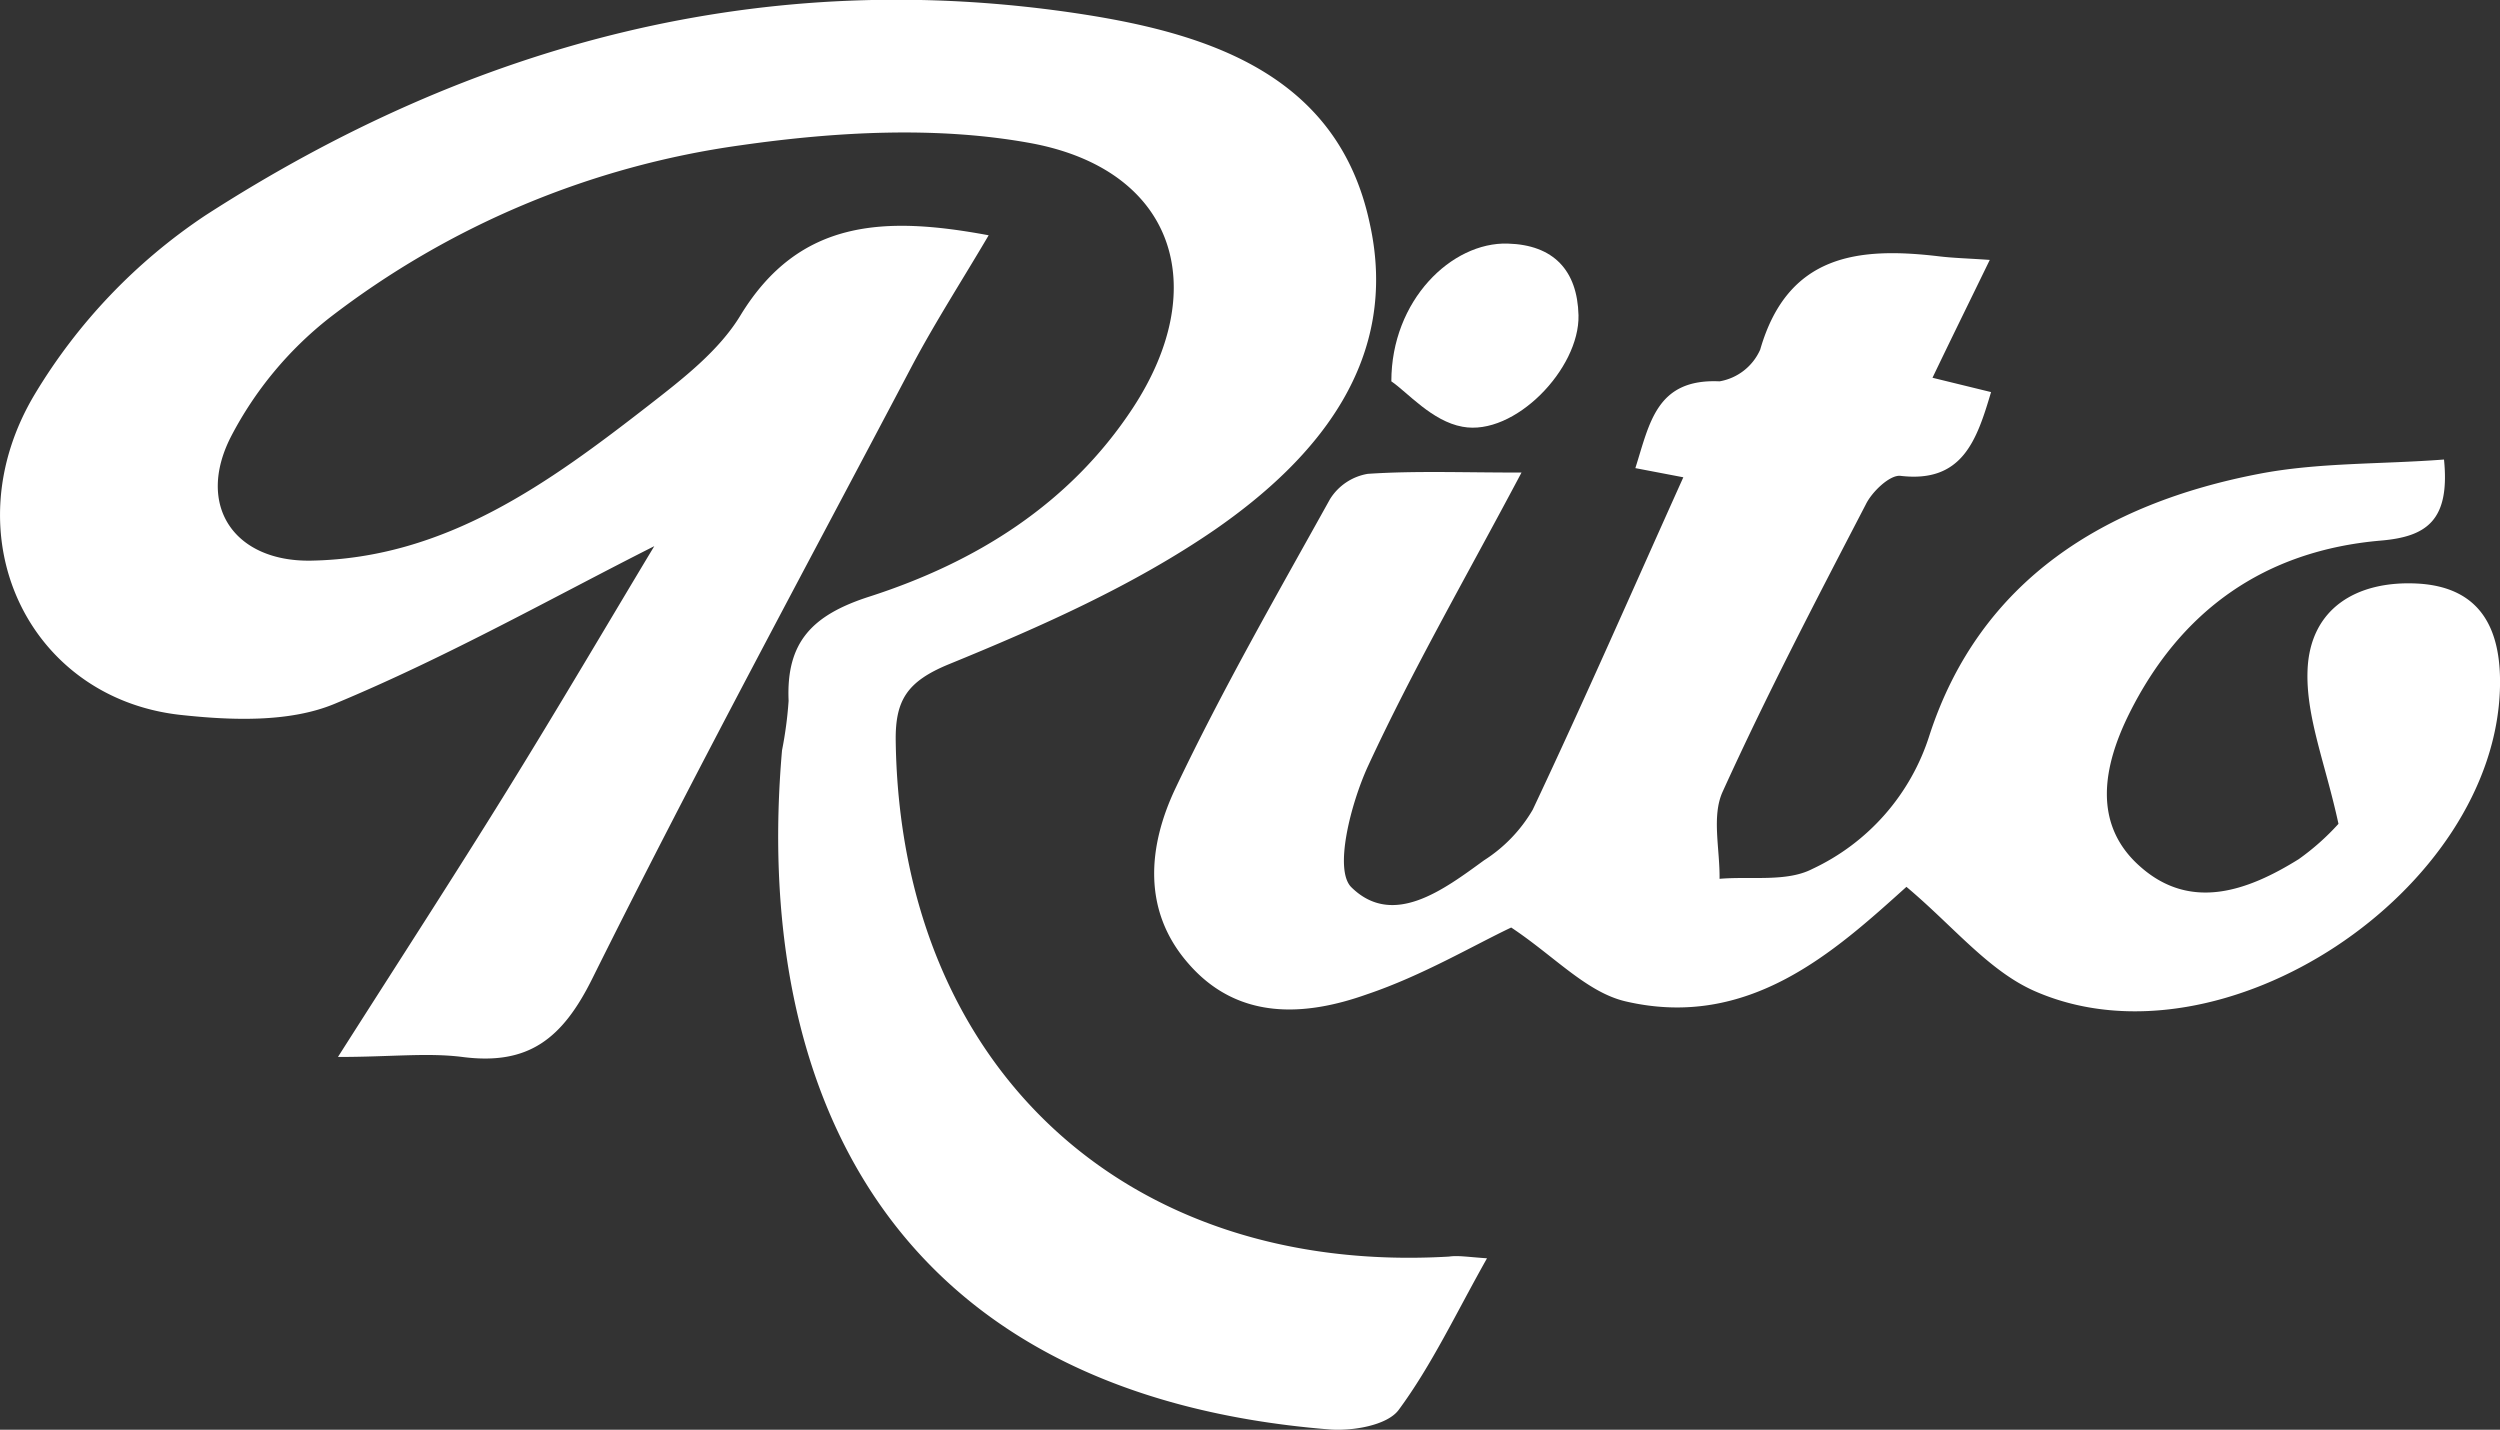
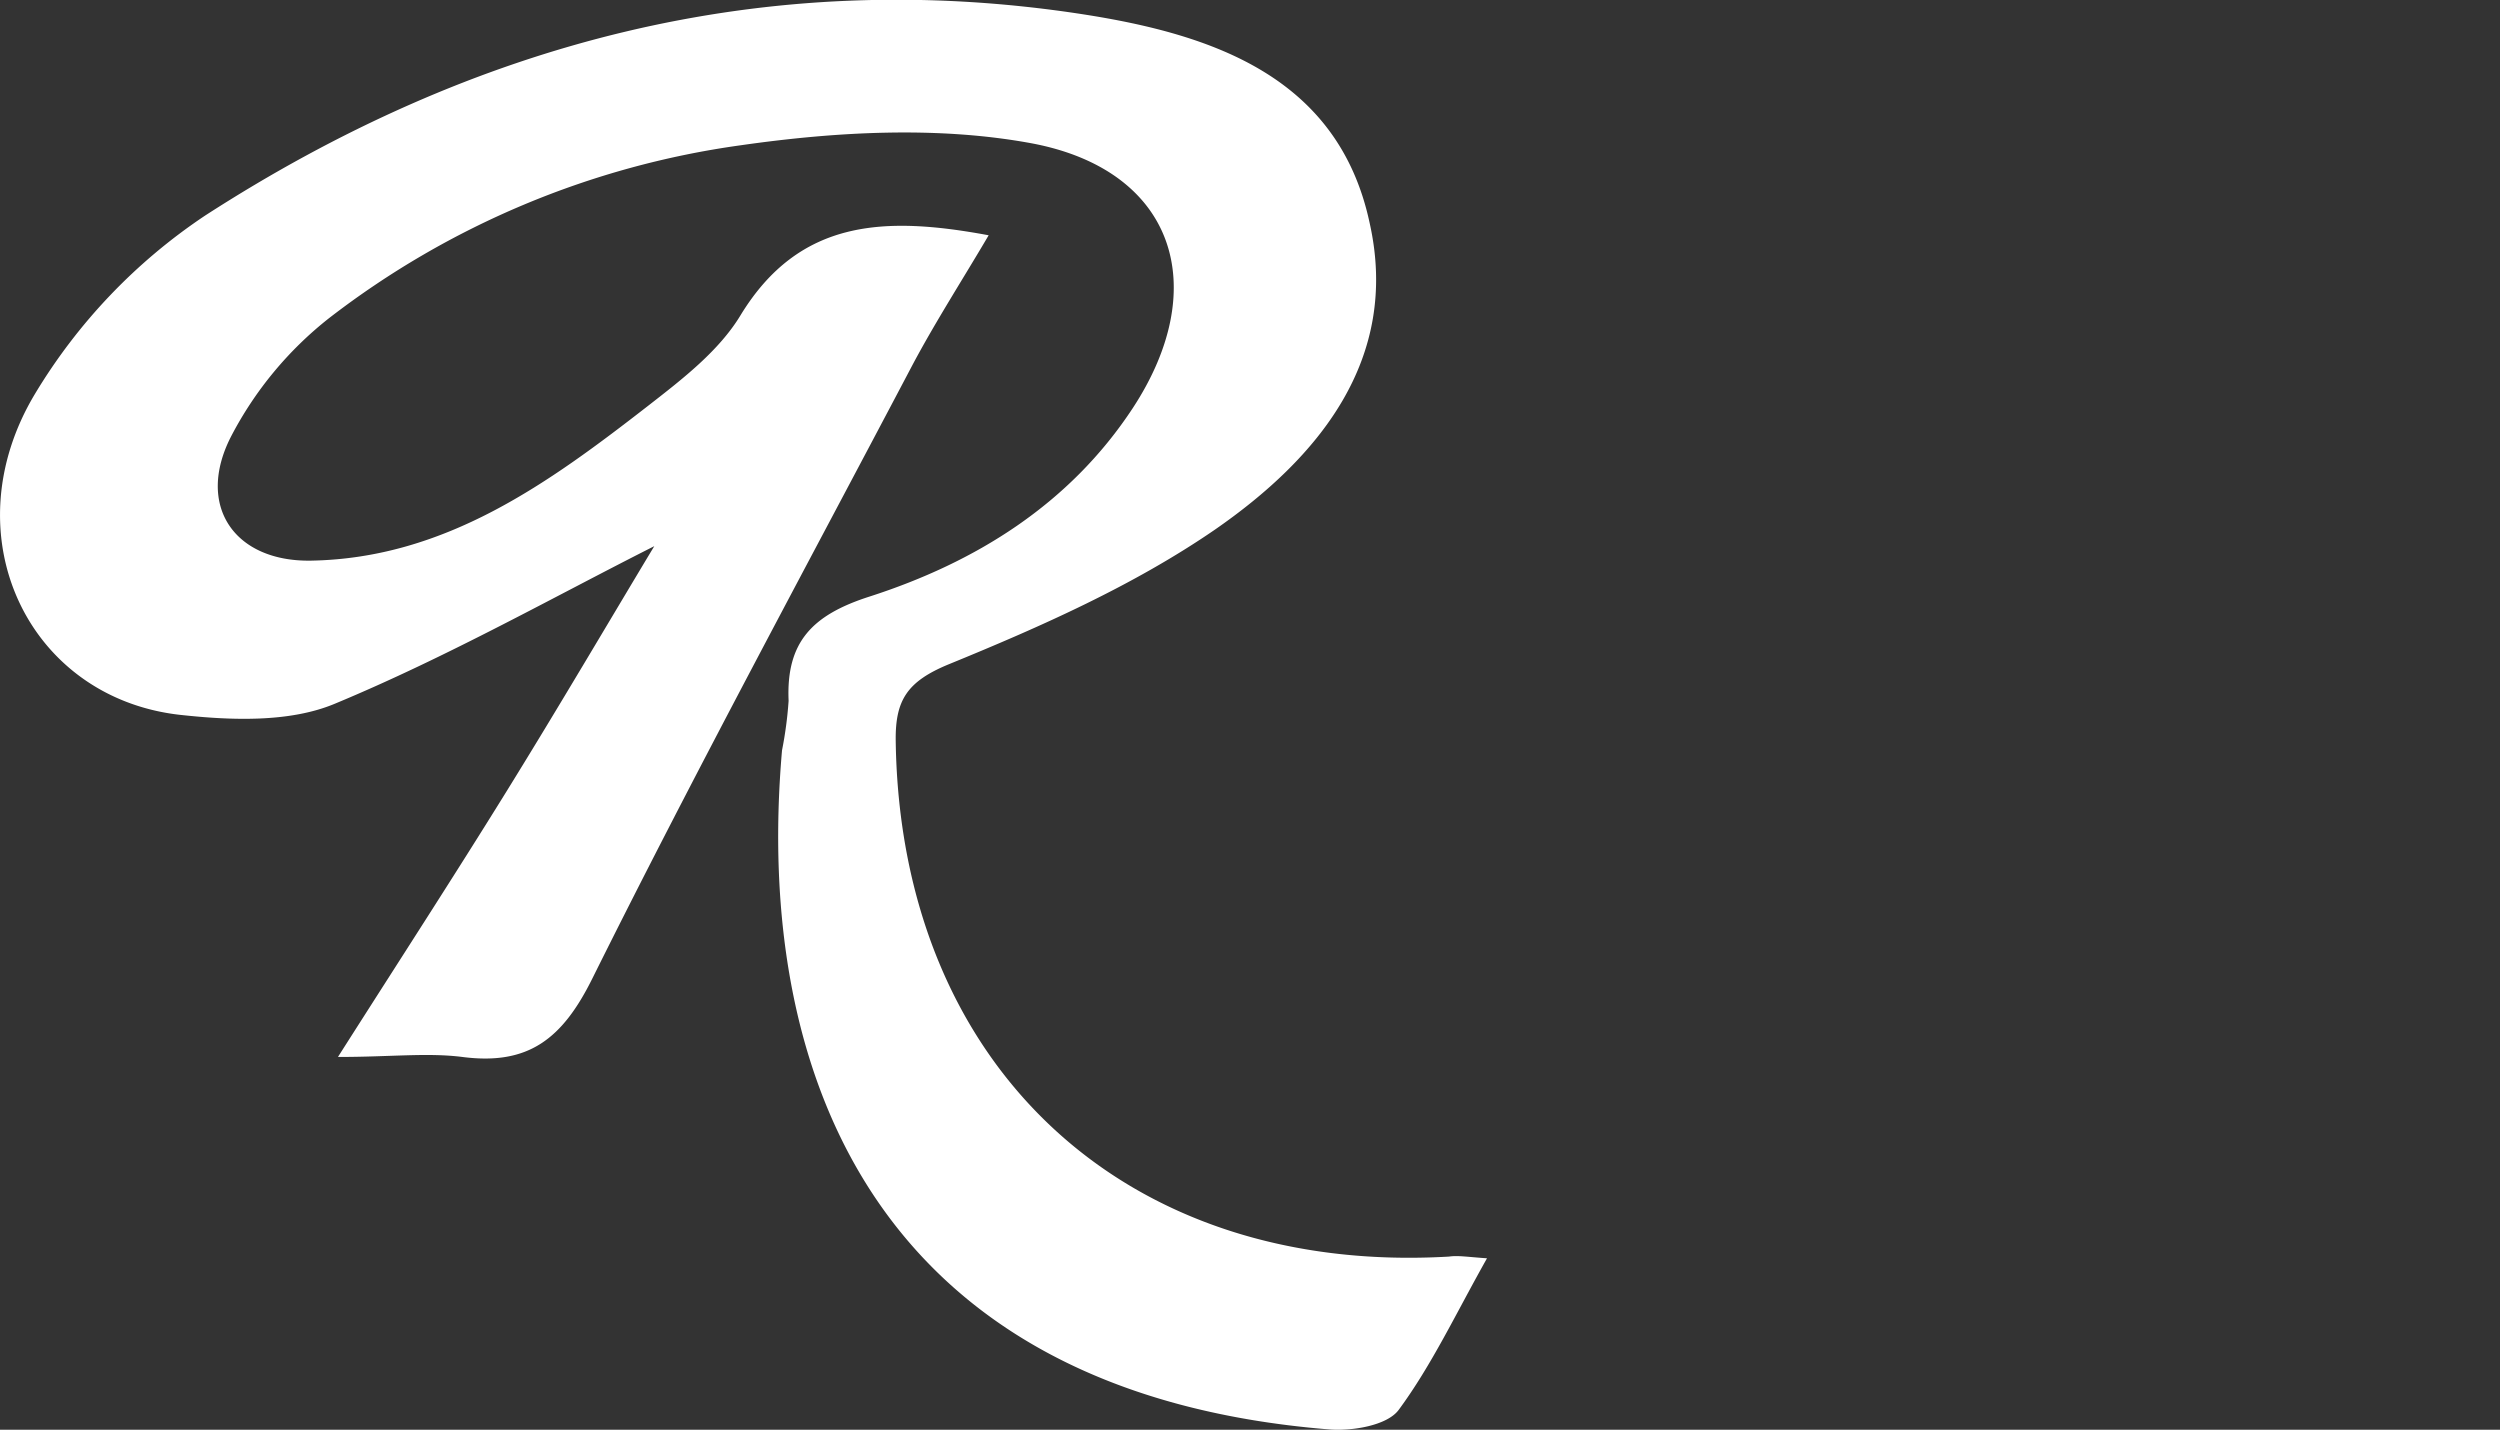
<svg xmlns="http://www.w3.org/2000/svg" viewBox="0 0 174.58 99.84">
  <rect x="0" y="0" width="174.58" height="99.84" fill="#333333" stroke="none" />
  <g id="Layer_2" data-name="Layer 2">
    <g id="Layer_1-2" data-name="Layer 1">
      <path d="M103.84,87.87c-2.18,3.87-3.86,7.46-6.17,10.59-.8,1.08-3.23,1.49-4.85,1.36C61.36,97.28,52.62,75.23,54.61,52.4a27.58,27.58,0,0,0,.46-3.46c-.18-4.1,1.64-6,5.68-7.29,7.37-2.38,13.92-6.42,18.34-13.13C84.69,20,82,11.86,72,10c-6.53-1.2-13.59-.81-20.24.14A60.66,60.66,0,0,0,23,22.2a25.48,25.48,0,0,0-6.87,8.29c-2.47,4.82.23,8.77,5.63,8.66,9.37-.18,16.56-5.42,23.56-10.86,2.35-1.83,4.89-3.79,6.39-6.27,4.11-6.74,10.08-6.94,17.33-5.59-1.83,3.11-3.69,6-5.29,9C56.24,39.69,48.55,53.88,41.37,68.32c-2.09,4.22-4.46,6.09-9.08,5.49-2.45-.31-5,0-8.69,0,4.25-6.68,8.06-12.55,11.75-18.51s7.33-12.16,10.34-17.16c-6.94,3.5-14.43,7.73-22.3,11-3.17,1.33-7.25,1.17-10.82.78C1.93,48.72-3.47,37.36,2.44,27.51A39.32,39.32,0,0,1,14.33,15.05C33,3,53.42-2.44,75.64,1c9,1.4,17.81,4.35,20,14.55C97.79,25.1,92.05,32,84.82,37c-5.68,3.9-12.16,6.77-18.57,9.39-2.91,1.2-3.74,2.51-3.7,5.36.32,22.68,16,37.32,38.64,36C101.8,87.66,102.43,87.77,103.84,87.87Z" fill="#fff" />
-       <path d="M163.3,57.53c-.9-4.17-2.28-7.47-2.16-10.71.16-4.34,3.44-6.28,7.65-6.07,4.45.23,5.87,3.18,5.79,7.18-.29,14.27-19.37,27-32.45,21.3-3.25-1.41-5.74-4.57-9-7.3-5,4.5-11,10-19.6,8-2.73-.63-5-3.17-8-5.16-2.62,1.24-6.21,3.36-10.06,4.66C91.07,71,86.43,71.24,83,67.3c-3.28-3.73-2.81-8.25-.92-12.24,3.27-6.89,7.09-13.53,10.8-20.21a3.86,3.86,0,0,1,2.63-1.76c3.26-.22,6.54-.09,10.74-.09-3.89,7.34-7.61,13.78-10.72,20.5-1.19,2.59-2.4,7.24-1.16,8.46,2.9,2.85,6.43.18,9.26-1.88a10.41,10.41,0,0,0,3.4-3.53c3.61-7.65,7-15.4,10.52-23.22l-3.35-.64c1-3.15,1.47-6.26,5.88-6.06a3.81,3.81,0,0,0,2.84-2.22c1.92-6.66,6.85-7.18,12.49-6.51,1,.12,1.95.14,3.54.25-1.38,2.84-2.6,5.31-4,8.23l4.09,1c-1,3.37-2,6.36-6.32,5.85-.74-.09-2,1.11-2.43,2-3.45,6.64-6.91,13.27-10,20.07-.77,1.71-.18,4-.21,6.07,2.18-.19,4.68.24,6.48-.69a15.43,15.43,0,0,0,8.18-9.34C138.27,40.5,147,35.16,157.75,33.09c4.14-.8,8.47-.66,12.92-1,.43,4.28-1.24,5.39-4.41,5.66-8.11.7-14,4.87-17.6,12.14-1.77,3.59-2.58,7.65.79,10.62C153,63.67,157,62.19,160.52,60A17,17,0,0,0,163.3,57.53Z" fill="#fff" />
-       <path d="M97.16,26.63c0-5.66,4.21-9.74,8.13-9.62,3.2.09,4.86,1.87,4.94,5,.09,3.74-4.47,8.47-8.1,7.79C100,29.42,98.27,27.38,97.16,26.63Z" fill="#fff" />
    </g>
  </g>
</svg>